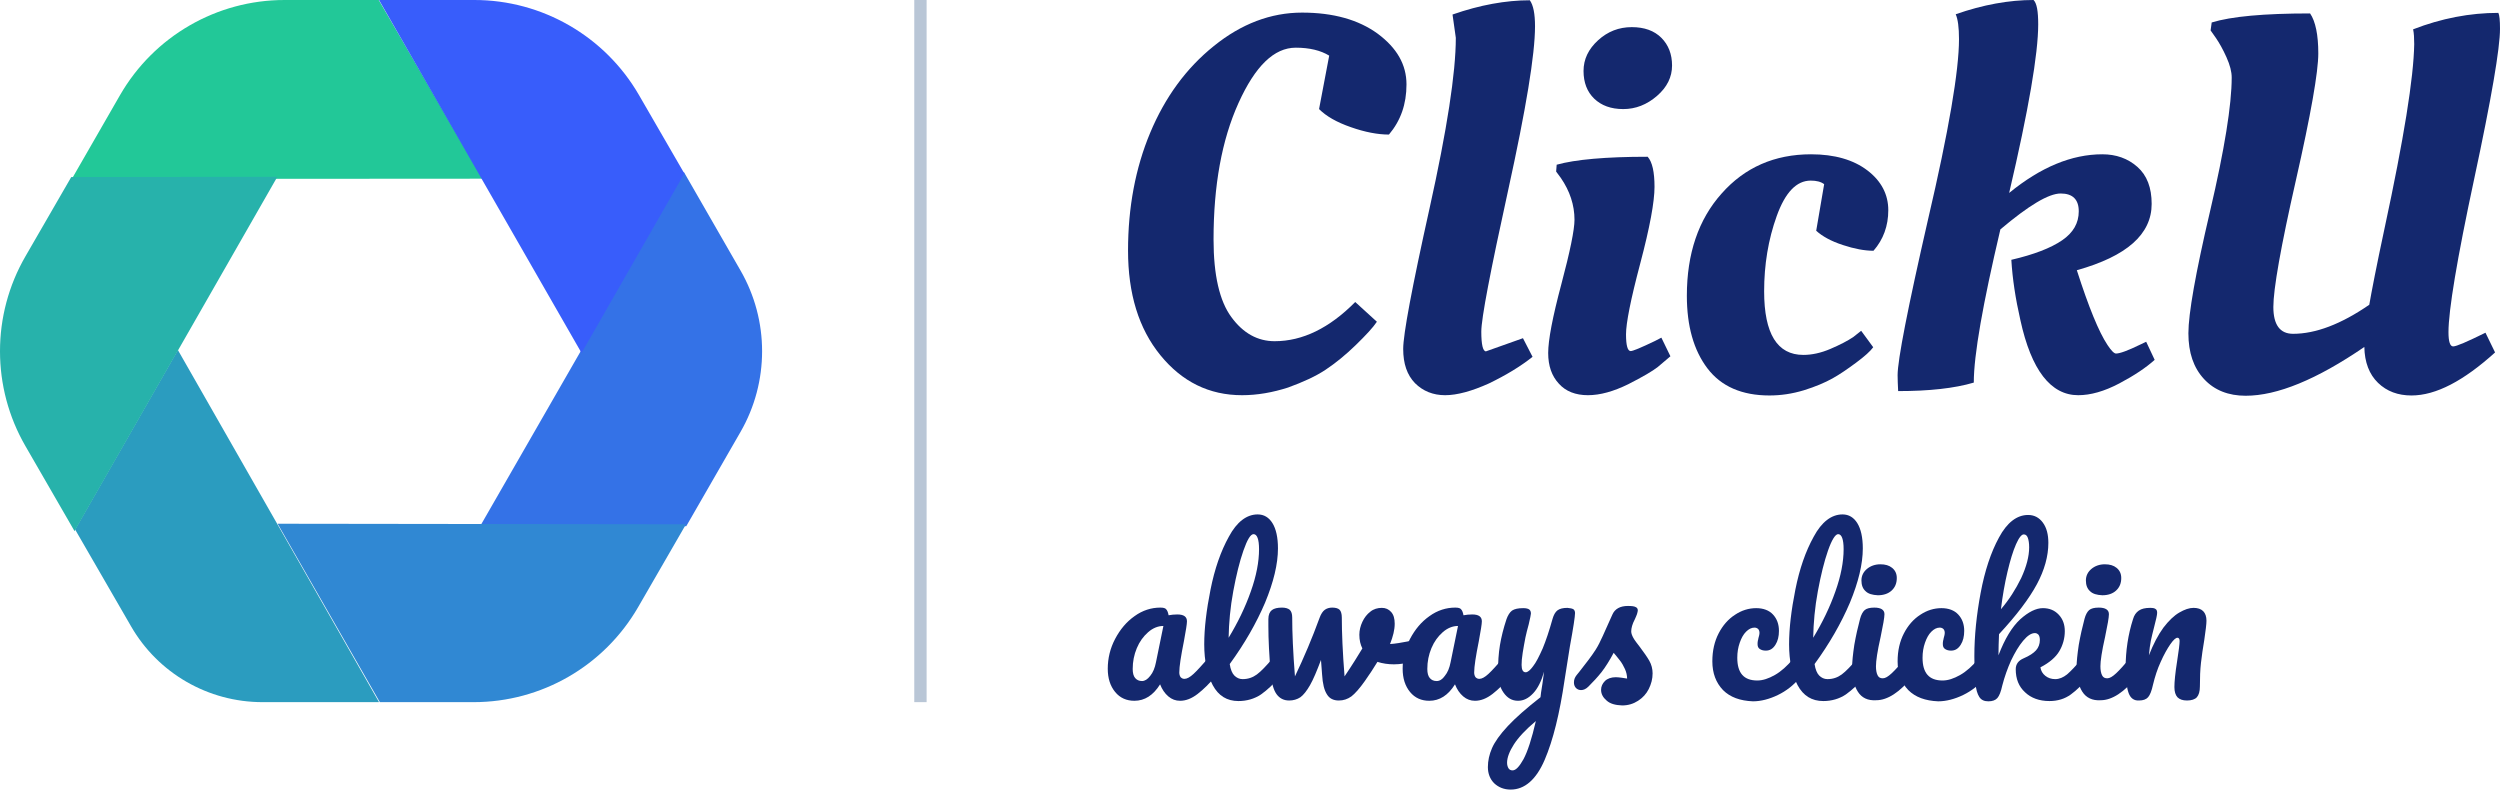
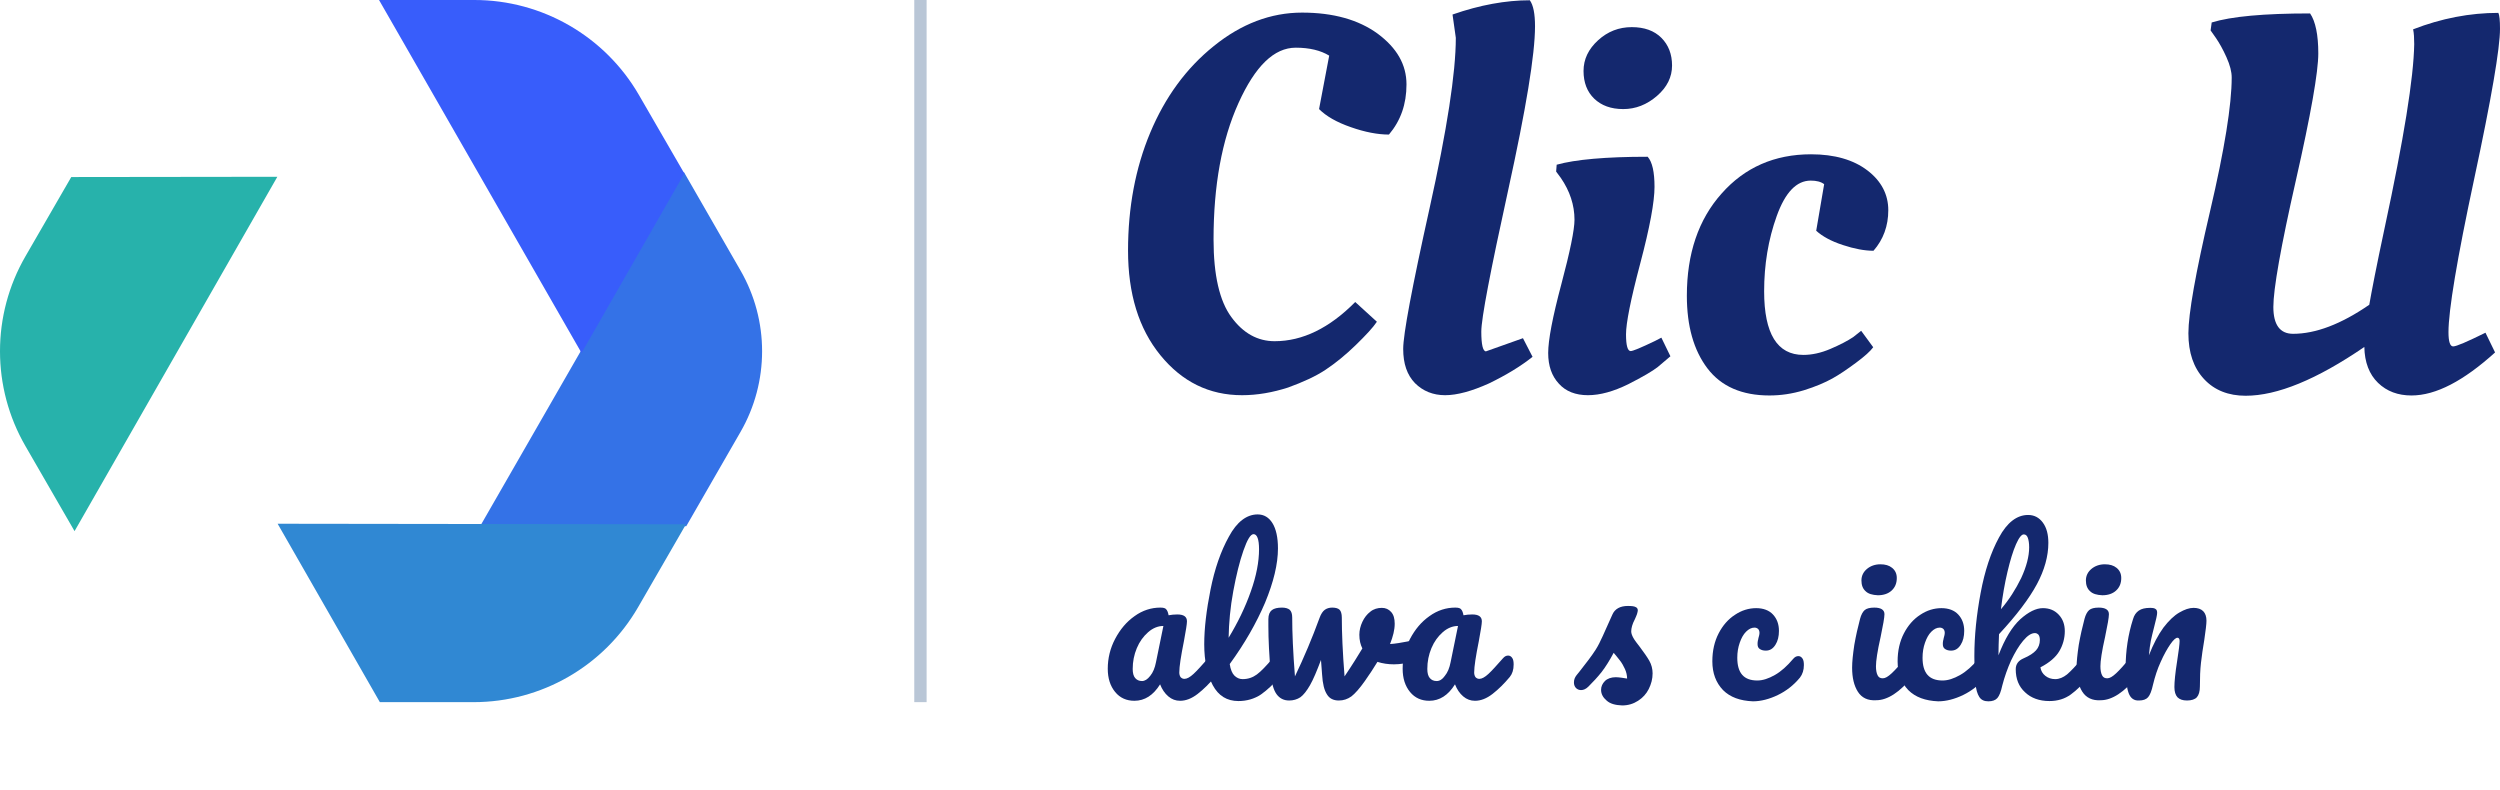
<svg xmlns="http://www.w3.org/2000/svg" id="Layer_1" x="0px" y="0px" viewBox="22.3 13.5 912.2 288.1" xml:space="preserve">
  <g>
-     <path fill="#2B9CBF" d="M49.7,206.7L70.1,242c9.9,17.2,28.2,27.7,48,27.7h42.5L87.2,141.2L49.7,206.7L49.7,206.7z" />
    <path fill="#3472E7" d="M271.8,76.2l-74.2,129.1l75.1,0.2l19.8-34.4c10.5-18.2,10.5-40.7,0-58.9L271.8,76.2L271.8,76.2z" />
-     <path fill="#22C898" d="M66.1,48.2L48.5,78.8l149.9-0.1l-37.9-65.2h-34.4C101.4,13.5,78.5,26.7,66.1,48.2z" />
    <path fill="#27B2AB" d="M48.3,78.1L31.6,107c-12.4,21.4-12.4,47.9,0,69.3l17.9,31l74-129.3L48.3,78.1z" />
-     <path fill="#3088D3" d="M160.9,269.7h34.2c24.8,0,47.6-13.2,60-34.6l17.5-30.3l-149-0.2L160.9,269.7L160.9,269.7z" />
+     <path fill="#3088D3" d="M160.9,269.7h34.2c24.8,0,47.6-13.2,60-34.6l17.5-30.3l-149-0.2L160.9,269.7z" />
    <path fill="#385DFB" d="M160.6,13.5l73.9,128.8L272,76.8l-16.6-28.7c-12.4-21.4-35.3-34.6-60-34.6   C195.4,13.5,160.6,13.5,160.6,13.5z" />
  </g>
  <rect x="355.9" y="13.5" fill="#B9C6D6" width="4.5" height="256.2" />
  <g>
    <path fill="#14286E" d="M475.5,157.7c-12,0-21.9-4.9-29.8-14.6c-7.9-9.7-11.8-22.4-11.8-38.2c0-15.7,2.7-30.1,8.1-43   s13.1-23.5,23.2-31.6c10-8.1,20.8-12.2,32.2-12.2c11.4,0,20.6,2.6,27.6,7.7c7,5.2,10.5,11.3,10.5,18.5s-2.1,13.2-6.4,18.3   c-4.1,0-8.8-0.9-13.9-2.7c-5.2-1.8-9-4-11.6-6.6l3.7-19.5c-3.1-1.9-7.2-2.9-12.2-2.9c-7.9,0-14.8,6.7-20.9,20.2s-9.1,30.1-9.1,49.8   c0,13,2.2,22.5,6.5,28.3c4.3,5.9,9.6,8.8,15.8,8.8c10.2,0,20-4.8,29.4-14.3l7.9,7.2c-1.4,2.1-4,4.9-7.7,8.5s-7.4,6.6-11,9   s-8.2,4.5-13.7,6.5C486.7,156.7,481.1,157.7,475.5,157.7z" />
    <path fill="#14286E" d="M549.6,157.7c-4.4,0-8.1-1.5-11-4.4c-2.9-3-4.3-7.1-4.3-12.5c0-5.3,3.2-22.4,9.6-51.2   c6.4-28.8,9.6-49.6,9.6-62.3l-1.2-8.5c10-3.5,19.5-5.2,28.2-5.2c1.3,1.8,1.9,5,1.9,9.5c0,10.3-3.3,30.2-9.8,59.8   s-9.8,46.8-9.8,51.6c0,4.8,0.6,7.2,1.7,7.2l13.5-4.8l3.5,6.8c-4.4,3.5-9.7,6.7-15.9,9.7C559.4,156.2,554,157.7,549.6,157.7z" />
    <path fill="#14286E" d="M626,81.7c0,5.4-1.7,14.7-5.2,27.9s-5.2,21.8-5.2,25.9s0.6,6.1,1.7,6.1c0.8,0,3.7-1.2,8.9-3.7l2.3-1.2   l3.3,6.8c-1.2,1-2.7,2.3-4.6,3.9c-1.9,1.5-5.5,3.6-10.8,6.3c-5.3,2.6-10.2,4-14.7,4s-8.1-1.4-10.6-4.2c-2.6-2.8-3.9-6.5-3.9-11.2   s1.6-13.1,4.8-25.1s4.8-19.9,4.8-23.5c0-5.4-1.7-10.5-5-15.3l-1.7-2.3l0.2-2.5c6.8-1.9,17.9-2.9,33.2-2.9   C625.2,72.6,626,76.3,626,81.7z M604,49.5c-2.6-2.5-3.9-5.9-3.9-10.1c0-4.3,1.8-8,5.3-11.2s7.6-4.8,12.3-4.8   c4.6,0,8.2,1.3,10.8,3.9s3.9,6,3.9,10.1c0,4.2-1.8,7.9-5.5,11.1c-3.7,3.2-7.8,4.8-12.3,4.8S606.6,52,604,49.5z" />
    <path fill="#14286E" d="M683,79.4c-5.2,0-9.3,4.3-12.4,12.9c-3.1,8.6-4.6,17.8-4.6,27.5c0,15.5,4.8,23.2,14.3,23.2   c3.1,0,6.4-0.7,9.9-2.2s6.2-2.9,8.3-4.3l2.9-2.3l4.4,6c-1,1.4-3.1,3.3-6.2,5.6c-3.1,2.3-6,4.3-8.7,5.8s-6.2,3-10.4,4.3   c-4.3,1.3-8.4,1.9-12.6,1.9c-10,0-17.6-3.3-22.6-9.9c-5-6.6-7.5-15.4-7.5-26.5c0-15.3,4.2-27.8,12.7-37.3   c8.4-9.5,19.3-14.3,32.6-14.3c8.6,0,15.5,2,20.6,5.9s7.6,8.8,7.6,14.5s-1.8,10.7-5.4,14.8c-3.2,0-7-0.7-11.2-2.1   c-4.3-1.4-7.5-3.2-9.7-5.2l2.9-17C686.7,79.8,685.1,79.4,683,79.4z" />
-     <path fill="#14286E" d="M737.1,27.8c0-4.3-0.4-7.3-1.2-9.1c10-3.5,19.5-5.2,28.4-5.2c1.2,1.2,1.7,4.1,1.7,8.9   c0,10.7-3.5,31.2-10.6,61.5c11.5-9.4,22.8-14.1,34-14.1c5,0,9.3,1.5,12.8,4.6s5.2,7.6,5.2,13.5c0,11.1-9.1,19.1-27.3,24.2   c4.3,13.4,8,22.5,11.2,27.3c1.4,2.1,2.4,3.1,3.1,3.1c1.4,0,4.4-1.1,8.9-3.3l2.1-1l3.1,6.6c-3.1,2.8-7.4,5.7-12.9,8.6   c-5.5,2.9-10.5,4.3-15,4.3c-10,0-17.1-9.1-21.1-27.4c-1.8-7.9-2.9-15.2-3.3-22c8.2-1.9,14.4-4.3,18.5-7.1c4.1-2.8,6.1-6.3,6.1-10.6   c0-4.3-2.2-6.5-6.6-6.5c-4.4,0-11.7,4.4-22,13.1c-6.4,27.2-9.7,45.8-9.7,55.9c-7.1,2.1-16.3,3.1-27.6,3.1c-0.1-2.2-0.2-4.1-0.2-5.8   c0-5.5,3.7-24.5,11.1-56.8C733.4,61.1,737.1,39.2,737.1,27.8z" />
    <path fill="#14286E" d="M868.2,33c0,6.7-2.7,22.2-8.2,46.4s-8.2,39.6-8.2,46.1s2.4,9.8,7.2,9.8c8.2,0,17.5-3.5,27.8-10.6   c0.8-4.6,2.6-14,5.6-28c7-32.5,10.6-54.8,10.8-67.1c0-2.2-0.1-4-0.4-5.4c10.3-4,20.7-6,31.1-6c0.4,0.8,0.6,2.7,0.6,5.8   c0,7.1-3.1,25.3-9.4,54.7c-6.3,29.4-9.4,48.1-9.4,56c0,3.5,0.6,5.2,1.7,5.2c1.2,0,5.1-1.7,11.8-5l3.5,7.2   c-11.5,10.4-21.6,15.7-30.5,15.7c-4.9,0-9-1.5-12.2-4.6s-4.9-7.5-5-13.1c-17.4,11.9-31.8,17.8-43.3,17.8c-6.3,0-11.4-2-15.2-6.1   s-5.7-9.6-5.7-16.7c0-7.1,2.6-21.9,7.9-44.5c5.3-22.6,7.9-38.9,7.9-48.8c0-2.1-0.6-4.5-1.9-7.4c-1.3-2.9-2.6-5.2-3.9-7.1l-1.9-2.7   l0.4-2.9c7.1-2.2,19.1-3.3,35.9-3.3C867.2,21.3,868.2,26.3,868.2,33z" />
  </g>
  <g>
    <path fill="#14286E" d="M429.2,266c-1.8-2.2-2.7-5-2.7-8.5c0-3.8,0.9-7.5,2.7-10.9c1.8-3.4,4.1-6.2,7.1-8.3   c2.9-2.1,6.1-3.1,9.4-3.1c1.1,0,1.8,0.2,2.1,0.6c0.4,0.4,0.7,1.1,0.9,2.2c1-0.2,2.1-0.3,3.2-0.3c2.3,0,3.5,0.8,3.5,2.5   c0,1-0.4,3.4-1.1,7.2c-1.1,5.5-1.7,9.3-1.7,11.5c0,0.7,0.2,1.3,0.5,1.7c0.4,0.4,0.8,0.6,1.4,0.6c0.9,0,2-0.6,3.3-1.8   c1.3-1.2,3-3.1,5.3-5.7c0.6-0.7,1.2-1,1.9-1c0.6,0,1.1,0.3,1.5,0.9s0.5,1.4,0.5,2.4c0,1.9-0.5,3.4-1.4,4.5c-2,2.4-4.1,4.5-6.3,6.2   c-2.2,1.7-4.3,2.5-6.4,2.5c-1.6,0-3-0.5-4.3-1.6s-2.3-2.6-3-4.4c-2.5,4-5.6,6-9.4,6C433.4,269.2,431,268.2,429.2,266z M442,260.1   c1-1.2,1.7-2.9,2.1-5l2.7-13.2c-2,0-3.9,0.8-5.6,2.3s-3.1,3.4-4.1,5.8s-1.5,4.9-1.5,7.6c0,1.5,0.3,2.6,0.9,3.3   c0.6,0.7,1.4,1.1,2.5,1.1C440,262,441,261.4,442,260.1z" />
    <path fill="#14286E" d="M490,253.7c0.4,0.6,0.5,1.4,0.5,2.4c0,1.9-0.5,3.4-1.4,4.5c-2.1,2.5-4.3,4.6-6.7,6.3   c-2.4,1.6-5.2,2.4-8.2,2.4c-4.2,0-7.3-1.9-9.4-5.8c-2-3.8-3.1-8.8-3.1-14.9c0-5.8,0.8-12.5,2.3-20s3.7-13.9,6.7-19.3   c2.9-5.4,6.5-8.1,10.5-8.1c2.3,0,4.1,1.1,5.4,3.2c1.3,2.1,2,5.2,2,9.2c0,5.7-1.6,12.3-4.7,19.8c-3.2,7.5-7.5,15-12.9,22.4   c0.3,2,0.9,3.4,1.7,4.2c0.8,0.8,1.8,1.3,3,1.3c2,0,3.7-0.6,5.2-1.7s3.4-3.1,5.7-5.8c0.6-0.7,1.2-1,1.9-1   C489.2,252.8,489.7,253.1,490,253.7z M476,214.4c-1.4,4-2.6,8.9-3.7,14.8c-1.1,5.9-1.6,11.6-1.7,17c3.4-5.6,6.1-11.2,8.1-16.9   c2-5.6,3-10.8,3-15.4c0-3.6-0.7-5.5-2-5.5C478.6,208.4,477.4,210.4,476,214.4z" />
    <path fill="#14286E" d="M539.1,246.9c0.7,0,1.3,0.2,1.7,0.7s0.6,1.1,0.6,1.9c0,1.5-0.3,2.6-0.9,3.5c-0.6,0.8-1.4,1.5-2.6,1.8   c-2.2,0.7-4.6,1.1-7,1.1c-2.1,0-4.1-0.3-6-0.9c-1.4,2.3-2.9,4.6-4.6,7c-1.9,2.7-3.6,4.6-4.9,5.6c-1.4,1-2.9,1.5-4.6,1.5   c-1.9,0-3.4-0.7-4.3-2.2c-1-1.5-1.6-3.9-1.8-7.3l-0.4-5.3c-1.5,4-2.8,7.1-4,9.2s-2.4,3.6-3.5,4.4c-1.2,0.8-2.6,1.2-4.1,1.2   c-2,0-3.5-0.8-4.6-2.3s-1.8-4-2.1-7.3c-0.6-6.7-0.9-12.6-0.9-17.6v-2.5c0-1.6,0.5-2.7,1.3-3.3s2-0.9,3.7-0.9c1.2,0,2.2,0.3,2.8,0.8   c0.6,0.6,0.9,1.5,0.9,2.8c0,5.5,0.3,12.7,1,21.5c3.3-6.9,6.3-14,9-21.4c0.5-1.4,1.2-2.4,1.9-2.9c0.7-0.5,1.6-0.8,2.7-0.8   c1.3,0,2.2,0.3,2.7,0.8s0.8,1.5,0.8,2.8c0,5.5,0.3,12.7,1,21.5c2.9-4.3,5-7.7,6.5-10.2c-0.7-1.4-1.1-3-1.1-5c0-1.6,0.4-3.2,1.1-4.7   c0.7-1.5,1.7-2.8,2.9-3.7c1.2-1,2.7-1.4,4.2-1.4c1.4,0,2.5,0.5,3.4,1.5s1.3,2.4,1.3,4.3c0,2.2-0.6,4.6-1.7,7.4   c1.8-0.1,4.2-0.5,7.3-1.1l1.9-0.4C538.5,247,538.8,246.9,539.1,246.9z" />
    <path fill="#14286E" d="M536.8,266c-1.8-2.2-2.7-5-2.7-8.5c0-3.8,0.9-7.5,2.7-10.9s4.1-6.2,7.1-8.3c2.9-2.1,6.1-3.1,9.4-3.1   c1.1,0,1.8,0.2,2.1,0.6c0.4,0.4,0.7,1.1,0.9,2.2c1-0.2,2.1-0.3,3.2-0.3c2.3,0,3.5,0.8,3.5,2.5c0,1-0.4,3.4-1.1,7.2   c-1.1,5.5-1.7,9.3-1.7,11.5c0,0.7,0.2,1.3,0.5,1.7c0.4,0.4,0.8,0.6,1.4,0.6c0.9,0,2-0.6,3.3-1.8c1.3-1.2,3-3.1,5.3-5.7   c0.6-0.7,1.2-1,1.9-1c0.6,0,1.1,0.3,1.5,0.9s0.5,1.4,0.5,2.4c0,1.9-0.5,3.4-1.4,4.5c-2,2.4-4.1,4.5-6.3,6.2s-4.3,2.5-6.4,2.5   c-1.6,0-3-0.5-4.3-1.6s-2.3-2.6-3-4.4c-2.5,4-5.6,6-9.4,6C541,269.2,538.6,268.2,536.8,266z M549.5,260.1c1-1.2,1.7-2.9,2.1-5   l2.7-13.2c-2,0-3.9,0.8-5.6,2.3c-1.7,1.5-3.1,3.4-4.1,5.8c-1,2.4-1.5,4.9-1.5,7.6c0,1.5,0.3,2.6,0.9,3.3c0.6,0.7,1.4,1.1,2.5,1.1   C547.6,262,548.6,261.4,549.5,260.1z" />
-     <path fill="#14286E" d="M596.4,235.8c0.4,0.3,0.6,0.8,0.6,1.4c0,1.2-0.6,5.2-1.9,12.3c-1.1,6.8-1.7,10.8-1.9,12   c-1.8,12.3-4.2,22.1-7.3,29.3c-3.1,7.2-7.3,10.8-12.4,10.8c-2.4,0-4.4-0.8-6-2.3c-1.5-1.5-2.3-3.5-2.3-5.9c0-2.3,0.5-4.6,1.5-6.9   s2.9-5,5.8-8.1c2.8-3,6.8-6.5,11.9-10.5l0.2-1.7c0.3-1.8,0.7-4.3,1.1-7.6c-1,3.5-2.3,6.1-4,7.9s-3.5,2.7-5.5,2.7   c-2.2,0-3.9-1-5.3-3c-1.4-2-2-4.5-2-7.4c0-3.6,0.2-6.9,0.7-9.9s1.3-6.2,2.4-9.5c0.5-1.4,1.2-2.5,2-3.1c0.9-0.6,2.2-0.9,4.1-0.9   c1.1,0,1.8,0.2,2.2,0.5s0.6,0.8,0.6,1.5c0,0.4-0.3,1.7-0.8,3.9c-0.5,1.8-0.9,3.4-1.2,4.8c-0.4,2-0.7,3.8-1,5.6s-0.4,3.3-0.4,4.4   c0,1.8,0.5,2.7,1.5,2.7c0.7,0,1.6-0.7,2.7-2.2c1.1-1.4,2.2-3.6,3.5-6.5c1.2-2.9,2.4-6.5,3.6-10.8c0.4-1.4,1-2.5,1.8-3.1   s2-0.9,3.6-0.9C595.2,235.4,595.9,235.5,596.4,235.8z M578.2,290.5c1.5-2.8,3-7.4,4.5-13.9c-3.7,3.1-6.4,6-8,8.5s-2.5,4.8-2.5,6.7   c0,0.8,0.2,1.5,0.5,2s0.8,0.8,1.5,0.8C575.4,294.6,576.7,293.2,578.2,290.5z" />
    <path fill="#14286E" d="M608.5,269.1c-1.3-1.1-2-2.4-2-3.9c0-1.2,0.5-2.3,1.4-3.2c0.9-0.9,2.3-1.4,4-1.4c0.6,0,1.4,0.1,2.2,0.2   s1.5,0.2,1.9,0.3c0-1.2-0.3-2.4-0.8-3.5s-1.1-2.2-1.9-3.2c-0.8-1-1.5-1.9-2.2-2.7c-1.5,2.8-3,5.2-4.4,7c-1.5,1.9-3.1,3.6-4.8,5.3   c-0.9,0.9-1.8,1.3-2.7,1.3c-0.8,0-1.4-0.3-1.9-0.8c-0.5-0.6-0.7-1.2-0.7-2c0-1,0.3-1.8,1-2.7l0.9-1.1c2.6-3.3,4.6-5.9,6-8.1   c0.9-1.4,1.7-3,2.6-5s2-4.5,3.5-7.8c0.9-2.1,2.8-3.2,5.7-3.2c1.3,0,2.3,0.1,2.8,0.4c0.5,0.2,0.8,0.6,0.8,1.2c0,0.3-0.1,0.7-0.3,1.4   c-0.2,0.6-0.5,1.2-0.8,1.9c-0.9,1.7-1.3,3.2-1.3,4.4c0,0.7,0.3,1.5,0.8,2.4s1.3,1.9,2.3,3.2c1.5,2,2.7,3.7,3.5,5.1   c0.8,1.4,1.2,3,1.2,4.6c0,2-0.5,3.9-1.4,5.7c-0.9,1.8-2.2,3.2-3.9,4.3c-1.7,1.1-3.6,1.7-5.8,1.7   C611.7,270.8,609.8,270.3,608.5,269.1z" />
    <path fill="#14286E" d="M651,265.3c-2.6-2.7-3.9-6.2-3.9-10.5c0-3.9,0.8-7.3,2.3-10.2s3.5-5.2,6-6.8c2.4-1.6,5-2.4,7.7-2.4   c2.6,0,4.7,0.8,6.1,2.3c1.5,1.6,2.2,3.6,2.2,6c0,2-0.4,3.7-1.3,5.1c-0.9,1.4-2,2.1-3.5,2.1c-0.9,0-1.6-0.2-2.2-0.6   c-0.6-0.4-0.8-1-0.8-1.8c0-0.3,0-0.7,0.1-1.2c0.1-0.4,0.2-0.7,0.2-0.9c0.2-0.7,0.4-1.4,0.4-2s-0.2-1.1-0.5-1.4s-0.8-0.5-1.3-0.5   c-1.1,0-2.1,0.5-3.1,1.5s-1.7,2.3-2.3,4s-0.9,3.5-0.9,5.5c0,5.6,2.4,8.3,7.3,8.3c2,0,4.1-0.7,6.4-2c2.3-1.3,4.5-3.3,6.7-5.9   c0.6-0.7,1.2-1,1.9-1c0.6,0,1.1,0.3,1.5,0.9s0.5,1.4,0.5,2.4c0,1.8-0.5,3.3-1.4,4.5c-2.3,2.8-5,4.9-8.1,6.4s-6.2,2.3-9.1,2.3   C657.2,269.2,653.6,267.9,651,265.3z" />
-     <path fill="#14286E" d="M703.4,253.7c0.4,0.6,0.5,1.4,0.5,2.4c0,1.9-0.5,3.4-1.4,4.5c-2.1,2.5-4.3,4.6-6.7,6.3   c-2.4,1.6-5.2,2.4-8.2,2.4c-4.2,0-7.3-1.9-9.4-5.8c-2-3.8-3.1-8.8-3.1-14.9c0-5.8,0.8-12.5,2.3-20s3.7-13.9,6.7-19.3   c2.9-5.4,6.5-8.1,10.5-8.1c2.3,0,4.1,1.1,5.4,3.2c1.3,2.1,2,5.2,2,9.2c0,5.7-1.6,12.3-4.7,19.8c-3.2,7.5-7.5,15-12.9,22.4   c0.3,2,0.9,3.4,1.7,4.2c0.8,0.8,1.8,1.3,3,1.3c2,0,3.7-0.6,5.2-1.7s3.4-3.1,5.7-5.8c0.6-0.7,1.2-1,1.9-1   C702.6,252.8,703,253.1,703.4,253.7z M689.3,214.4c-1.4,4-2.6,8.9-3.7,14.8c-1.1,5.9-1.6,11.6-1.7,17c3.4-5.6,6.1-11.2,8.1-16.9   c2-5.6,3-10.8,3-15.4c0-3.6-0.7-5.5-2-5.5C692,208.4,690.7,210.4,689.3,214.4z" />
    <path fill="#14286E" d="M700.2,265.9c-1.4-2.2-2.1-5.1-2.1-8.8c0-2.2,0.3-4.9,0.8-8.3c0.6-3.4,1.3-6.5,2.1-9.5   c0.4-1.5,1-2.6,1.7-3.2c0.7-0.6,1.9-0.9,3.5-0.9c2.4,0,3.7,0.8,3.7,2.4c0,1.2-0.5,4-1.4,8.3c-1.2,5.3-1.7,8.8-1.7,10.7   c0,1.4,0.2,2.5,0.6,3.3c0.4,0.8,1,1.1,1.9,1.1s1.9-0.6,3.2-1.8c1.3-1.2,3-3.1,5.2-5.7c0.6-0.7,1.2-1,1.9-1c0.6,0,1.1,0.3,1.5,0.9   s0.5,1.4,0.5,2.4c0,1.9-0.5,3.4-1.4,4.5c-4.7,5.8-9.2,8.7-13.3,8.7C703.8,269.2,701.6,268.1,700.2,265.9z M703,229.2   c-1-0.9-1.5-2.2-1.5-3.9s0.7-3.1,2-4.2c1.3-1.1,3-1.7,4.9-1.7c1.8,0,3.2,0.4,4.3,1.3c1.1,0.9,1.7,2.1,1.7,3.7   c0,1.9-0.6,3.4-1.9,4.6c-1.2,1.1-2.9,1.7-5,1.7C705.5,230.6,704,230.2,703,229.2z" />
    <path fill="#14286E" d="M718.6,265.3c-2.6-2.7-3.9-6.2-3.9-10.5c0-3.9,0.8-7.3,2.3-10.2s3.5-5.2,6-6.8c2.4-1.6,5-2.4,7.7-2.4   c2.6,0,4.7,0.8,6.1,2.3c1.5,1.6,2.2,3.6,2.2,6c0,2-0.4,3.7-1.3,5.1c-0.9,1.4-2,2.1-3.5,2.1c-0.9,0-1.6-0.2-2.2-0.6   c-0.6-0.4-0.8-1-0.8-1.8c0-0.3,0-0.7,0.1-1.2c0.1-0.4,0.2-0.7,0.2-0.9c0.2-0.7,0.4-1.4,0.4-2s-0.2-1.1-0.5-1.4s-0.8-0.5-1.3-0.5   c-1.1,0-2.1,0.5-3.1,1.5s-1.7,2.3-2.3,4s-0.9,3.5-0.9,5.5c0,5.6,2.4,8.3,7.3,8.3c2,0,4.1-0.7,6.4-2c2.3-1.3,4.5-3.3,6.7-5.9   c0.6-0.7,1.2-1,1.9-1c0.6,0,1.1,0.3,1.5,0.9s0.5,1.4,0.5,2.4c0,1.8-0.5,3.3-1.4,4.5c-2.3,2.8-5,4.9-8.1,6.4s-6.2,2.3-9.1,2.3   C724.8,269.2,721.2,267.9,718.6,265.3z" />
    <path fill="#14286E" d="M785.3,253.7c0.4,0.6,0.5,1.4,0.5,2.4c0,1.9-0.5,3.4-1.4,4.5c-2.2,2.6-4.3,4.7-6.5,6.3   c-2.2,1.6-4.8,2.4-7.8,2.4c-3.7,0-6.7-1.1-8.9-3.2c-2.3-2.1-3.4-4.9-3.4-8.4c0-1.9,1-3.2,2.9-4c2.1-0.9,3.6-1.9,4.5-2.9   s1.4-2.3,1.4-3.8c0-0.9-0.2-1.5-0.5-1.9c-0.4-0.4-0.8-0.6-1.3-0.6c-1.3,0-2.7,0.9-4.3,2.8c-1.6,1.9-3,4.3-4.4,7.2   c-1.3,2.9-2.4,6-3.2,9.1c-0.5,2.3-1.1,3.8-1.8,4.6c-0.7,0.8-1.8,1.2-3.3,1.2s-2.6-0.5-3.3-1.6s-1.2-2.7-1.4-5s-0.4-5.6-0.4-9.9   c0-7.4,0.8-15.1,2.3-23.1s3.7-14.7,6.7-20.2c2.9-5.4,6.5-8.2,10.6-8.2c2.2,0,4,0.9,5.4,2.8c1.4,1.9,2,4.4,2,7.4   c0,4.8-1.4,9.9-4.2,15.1c-2.8,5.2-7.4,11.3-13.8,18.2c-0.1,2.5-0.2,5.1-0.2,7.7c2.3-6,4.9-10.3,7.9-13.1c3-2.7,5.8-4.1,8.3-4.1   c2.4,0,4.3,0.8,5.8,2.4c1.5,1.6,2.2,3.6,2.2,6c0,2.6-0.7,5.1-2,7.3s-3.6,4.2-6.9,5.9c0.2,1.3,0.8,2.3,1.8,3.1   c1,0.8,2.2,1.2,3.6,1.2c1.5,0,2.9-0.6,4.3-1.7c1.4-1.2,3.2-3.1,5.5-5.8c0.6-0.7,1.2-1,1.9-1C784.5,252.8,785,253.1,785.3,253.7z    M757.9,212.1c-1.1,2.5-2.1,5.8-3.1,10s-1.8,8.8-2.4,13.7c3-3.5,5.4-7.3,7.4-11.4c1.9-4.1,2.9-7.9,2.9-11.2c0-1.5-0.2-2.7-0.5-3.5   s-0.8-1.2-1.4-1.2C760,208.4,759,209.6,757.9,212.1z" />
    <path fill="#14286E" d="M782.1,265.9c-1.4-2.2-2.1-5.1-2.1-8.8c0-2.2,0.3-4.9,0.8-8.3c0.6-3.4,1.3-6.5,2.1-9.5   c0.4-1.5,1-2.6,1.7-3.2s1.9-0.9,3.5-0.9c2.4,0,3.7,0.8,3.7,2.4c0,1.2-0.5,4-1.4,8.3c-1.2,5.3-1.7,8.8-1.7,10.7   c0,1.4,0.2,2.5,0.6,3.3c0.4,0.8,1,1.1,1.9,1.1s1.9-0.6,3.2-1.8c1.3-1.2,3-3.1,5.2-5.7c0.6-0.7,1.2-1,1.9-1c0.6,0,1.1,0.3,1.5,0.9   c0.4,0.6,0.5,1.4,0.5,2.4c0,1.9-0.5,3.4-1.4,4.5c-4.7,5.8-9.2,8.7-13.3,8.7C785.8,269.2,783.5,268.1,782.1,265.9z M784.9,229.2   c-1-0.9-1.5-2.2-1.5-3.9s0.7-3.1,2-4.2c1.3-1.1,3-1.7,4.9-1.7c1.8,0,3.2,0.4,4.3,1.3c1.1,0.9,1.7,2.1,1.7,3.7   c0,1.9-0.6,3.4-1.9,4.6c-1.2,1.1-2.9,1.7-5,1.7C787.4,230.6,785.9,230.2,784.9,229.2z" />
    <path fill="#14286E" d="M799,266.4c-0.7-1.9-1.1-5-1.1-9.2c0-6.2,0.9-12.2,2.7-17.8c0.4-1.4,1.1-2.4,2.1-3.1s2.4-1,4.1-1   c1,0,1.6,0.1,2,0.4c0.4,0.2,0.6,0.7,0.6,1.4c0,0.8-0.4,2.5-1.1,5.2c-0.5,1.9-0.9,3.6-1.2,5s-0.5,3.2-0.7,5.3   c1.6-4.1,3.4-7.5,5.3-10.1c2-2.6,3.9-4.4,5.8-5.5c1.9-1.1,3.6-1.7,5.2-1.7c1.5,0,2.7,0.4,3.5,1.2s1.2,2,1.2,3.5   c0,1.2-0.3,3.6-0.8,7c-0.5,2.9-0.9,5.7-1.2,8.3s-0.4,5.5-0.4,8.7c0,1.8-0.4,3.1-1.1,3.9c-0.7,0.8-2,1.2-3.6,1.2s-2.7-0.4-3.5-1.2   c-0.7-0.8-1.1-2-1.1-3.7c0-1.9,0.3-5.1,1-9.5c0.6-3.8,0.9-6.3,0.9-7.3c0-0.8-0.3-1.2-0.8-1.2c-0.6,0-1.5,0.8-2.6,2.4   s-2.3,3.7-3.5,6.4c-1.2,2.6-2.1,5.4-2.8,8.3c-0.5,2.3-1.1,3.8-1.8,4.6c-0.7,0.8-1.8,1.2-3.3,1.2C801,269.2,799.7,268.3,799,266.4z" />
  </g>
</svg>